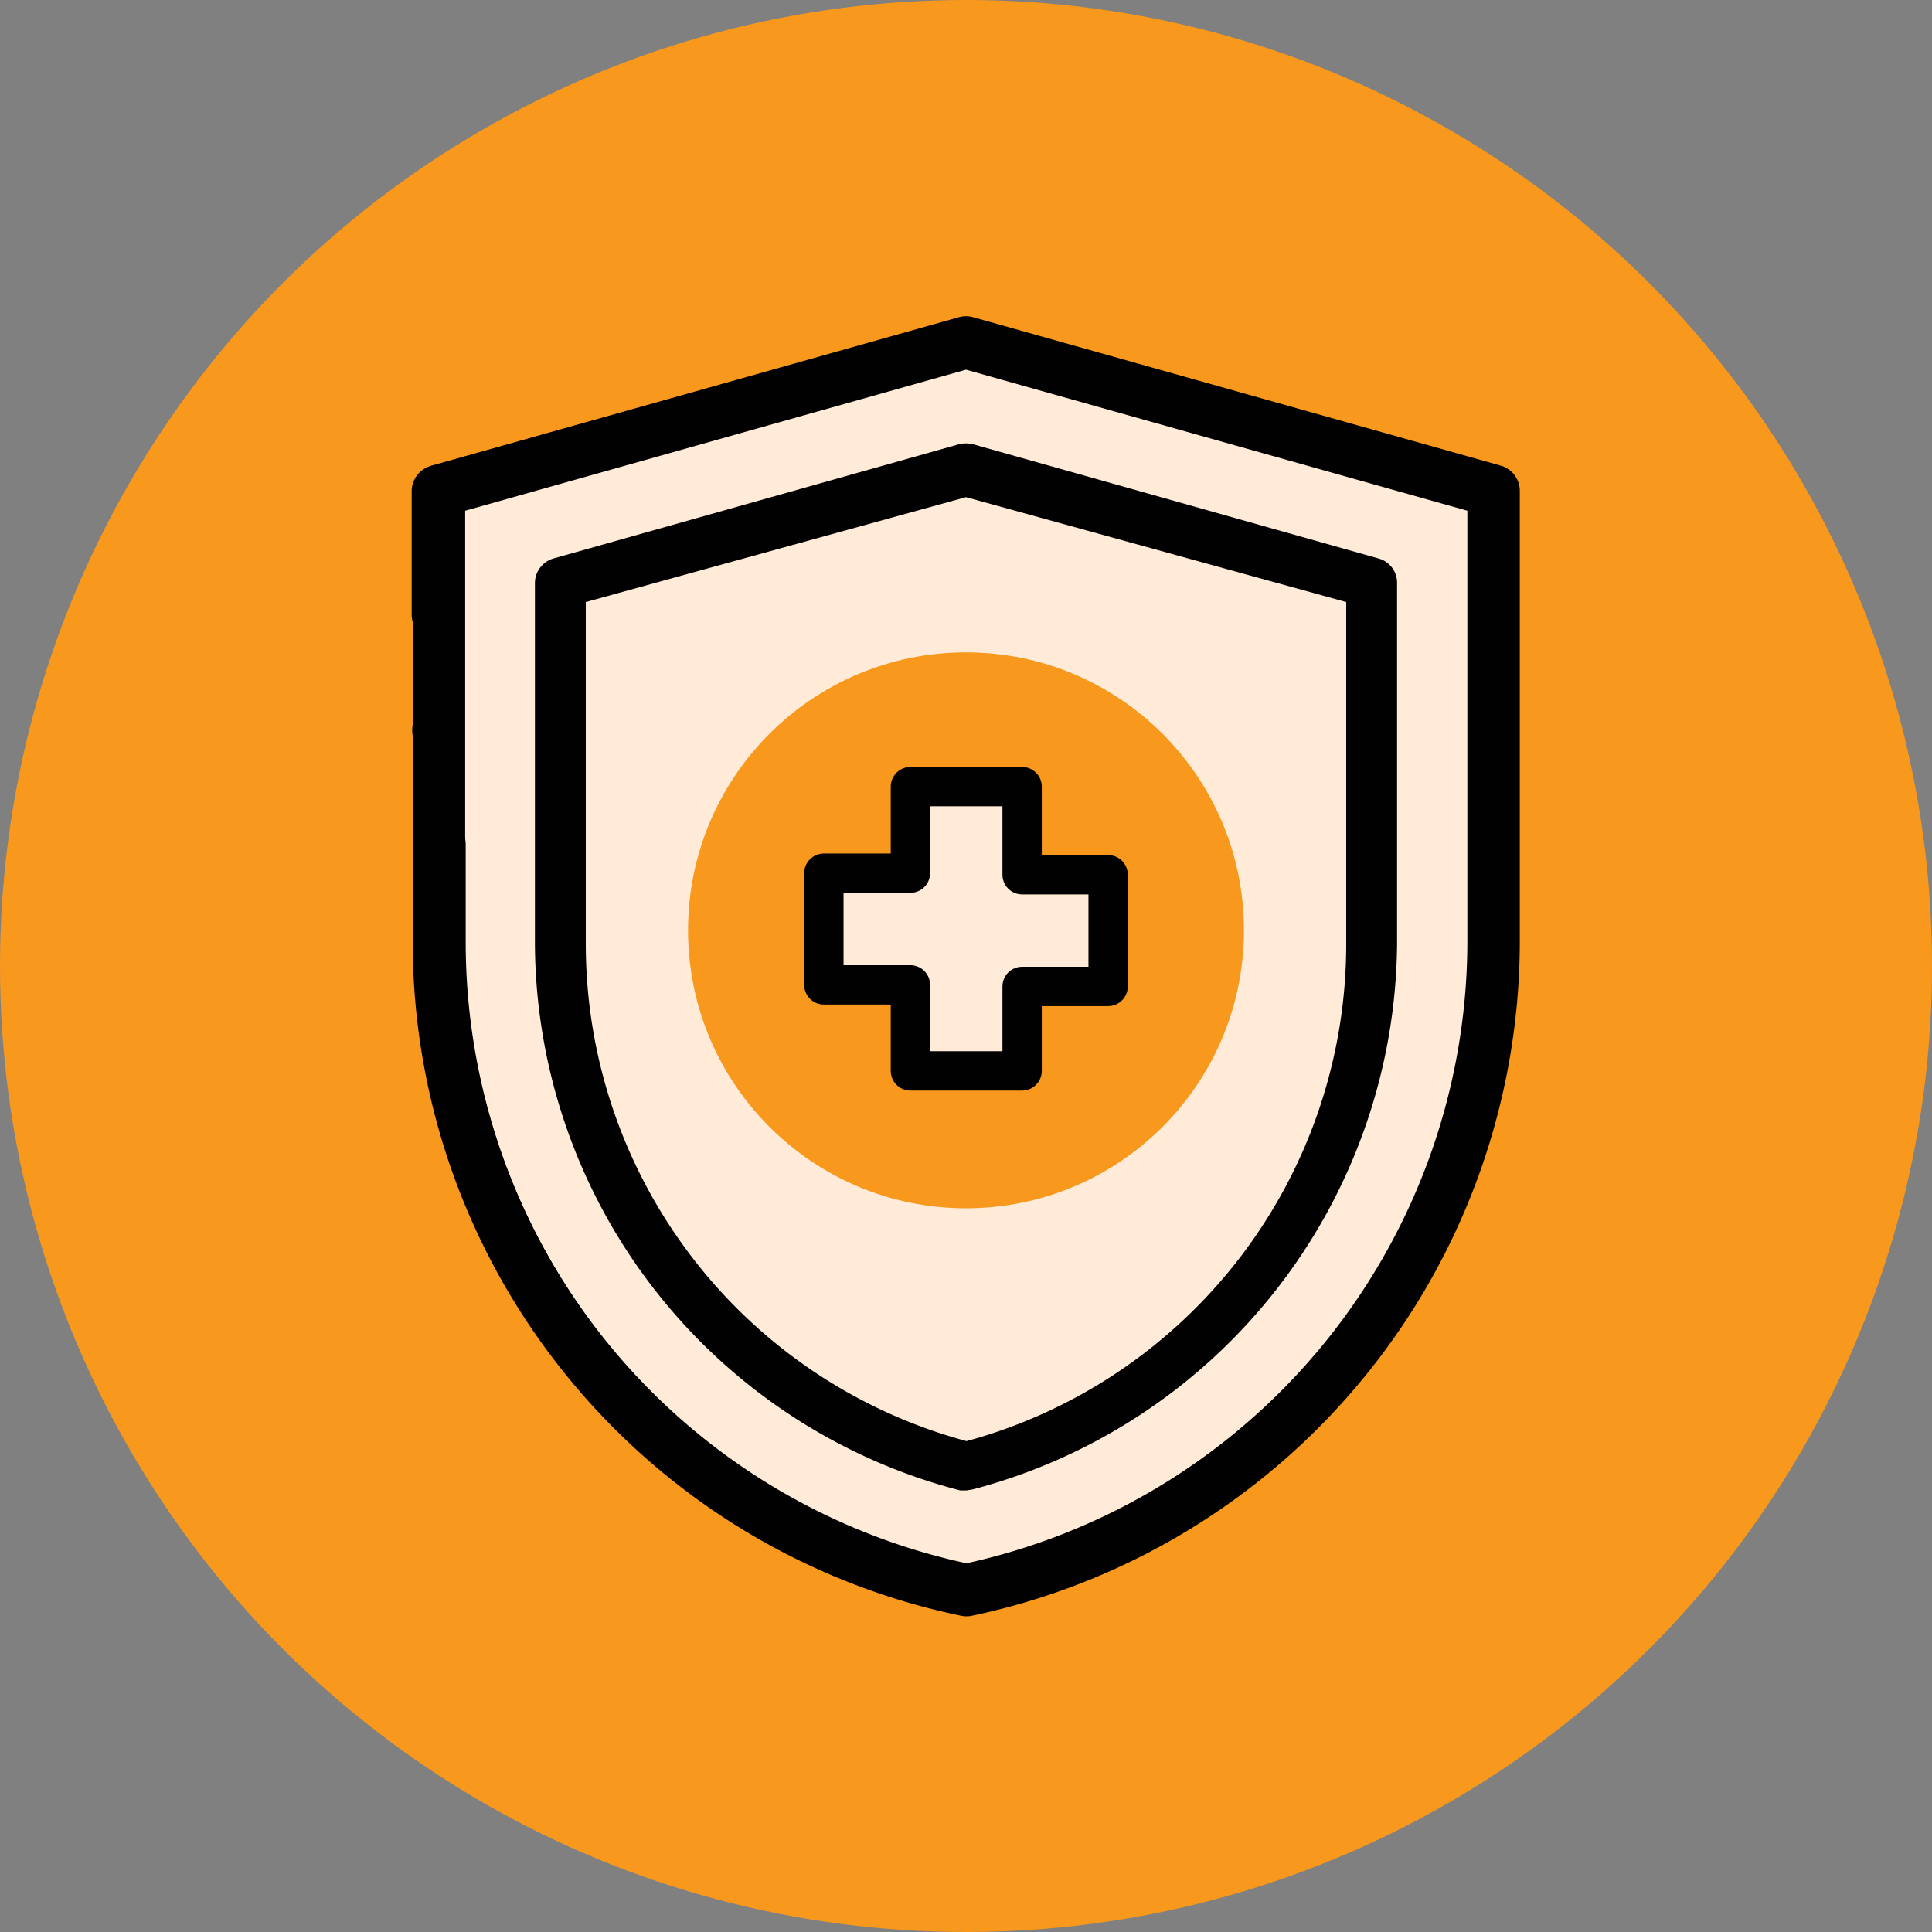
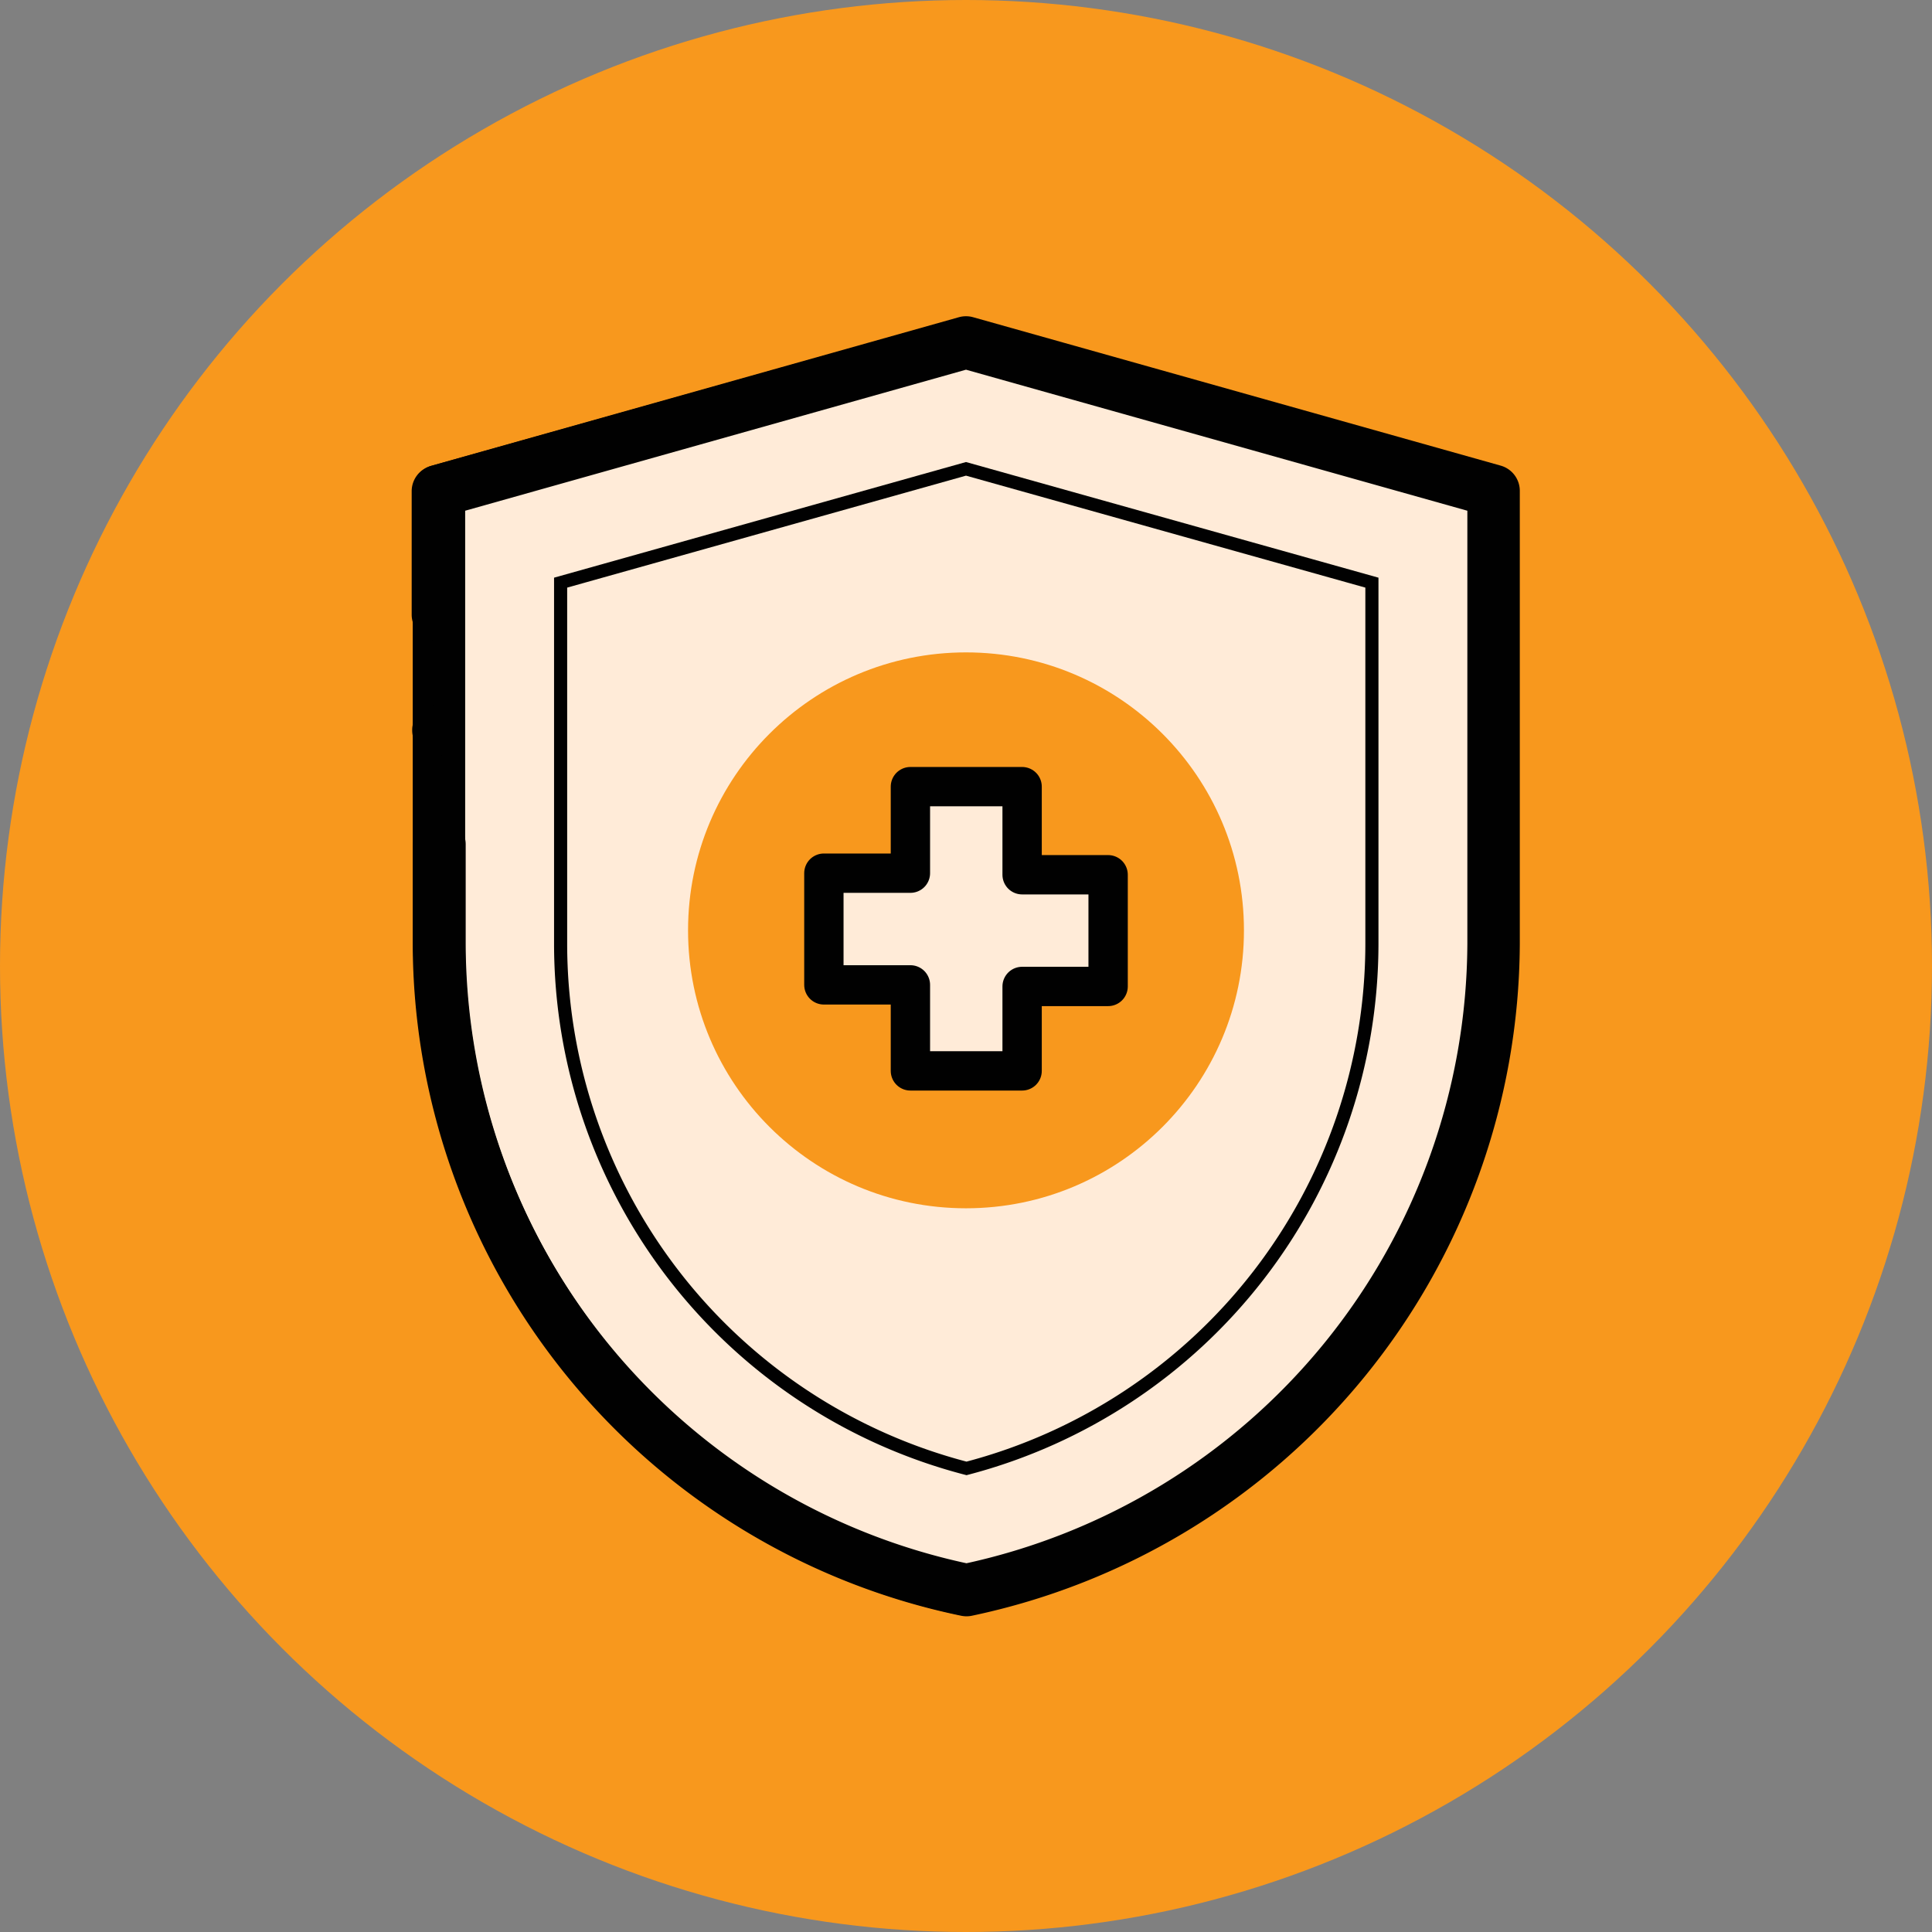
<svg xmlns="http://www.w3.org/2000/svg" viewBox="0 0 36.84 36.84">
  <rect x="0" y="0" width="36.84" height="36.84" fill="#808080" stroke="none" />
  <defs>
    <style>.cls-1{fill:#f8981d;}.cls-2,.cls-3,.cls-4{fill:#ffebd8;stroke:#010101;}.cls-2,.cls-4{stroke-linejoin:round;}.cls-3{stroke-miterlimit:10;stroke-width:0.25px;}.cls-4{stroke-width:0.75px;}.cls-5{fill:#010101;}</style>
  </defs>
  <title>Asset 87</title>
  <g id="Layer_2" data-name="Layer 2">
    <g id="Layer_1-2" data-name="Layer 1">
      <circle class="cls-1" cx="18.42" cy="18.42" r="18.42" />
      <path class="cls-2" d="M18.43,30.32h0A12.62,12.62,0,0,1,8.37,18V9.36L18.42,6.53,28.48,9.36V18A12.65,12.65,0,0,1,18.43,30.32Z" />
      <path class="cls-3" d="M10.69,11.11V18a10.34,10.34,0,0,0,7.74,10,10.35,10.35,0,0,0,7.73-10V11.11L18.42,8.94Z" />
      <circle class="cls-1" cx="18.42" cy="17.74" r="5.3" />
      <path class="cls-4" d="M21.13,16.68H19.49V15H17.36v1.65H15.71v2.13h1.65v1.64h2.13V18.81h1.64Z" />
      <path class="cls-5" d="M18.43,30.8h-.11A13.13,13.13,0,0,1,7.88,18V16.1a.49.49,0,0,1,1,0V18a12.19,12.19,0,0,0,9.58,11.87A12.18,12.18,0,0,0,28,18V9.72L18.42,7,8.85,9.72v2a.49.49,0,0,1-1,0V9.36a.5.5,0,0,1,.35-.47L18.29,6.06a.57.57,0,0,1,.26,0L28.61,8.89a.48.48,0,0,1,.35.47V18A13.13,13.13,0,0,1,18.53,30.79Z" />
-       <path class="cls-5" d="M18.43,28.42l-.12,0A10.82,10.82,0,0,1,10.2,18V11.11a.49.49,0,0,1,.35-.46l7.74-2.18a.57.57,0,0,1,.26,0l7.74,2.18a.48.48,0,0,1,.35.46V18A10.85,10.85,0,0,1,18.55,28.4ZM11.17,11.48V18a9.82,9.82,0,0,0,7.26,9.48A9.82,9.82,0,0,0,25.67,18V11.48l-7.25-2Z" />
      <path class="cls-5" d="M8.37,14.41A.5.5,0,0,1,8,14.27a.49.49,0,0,1-.14-.34.48.48,0,0,1,.49-.49.49.49,0,0,1,.34.14.5.5,0,0,1,.14.35.48.48,0,0,1-.48.48Z" />
    </g>
  </g>
</svg>